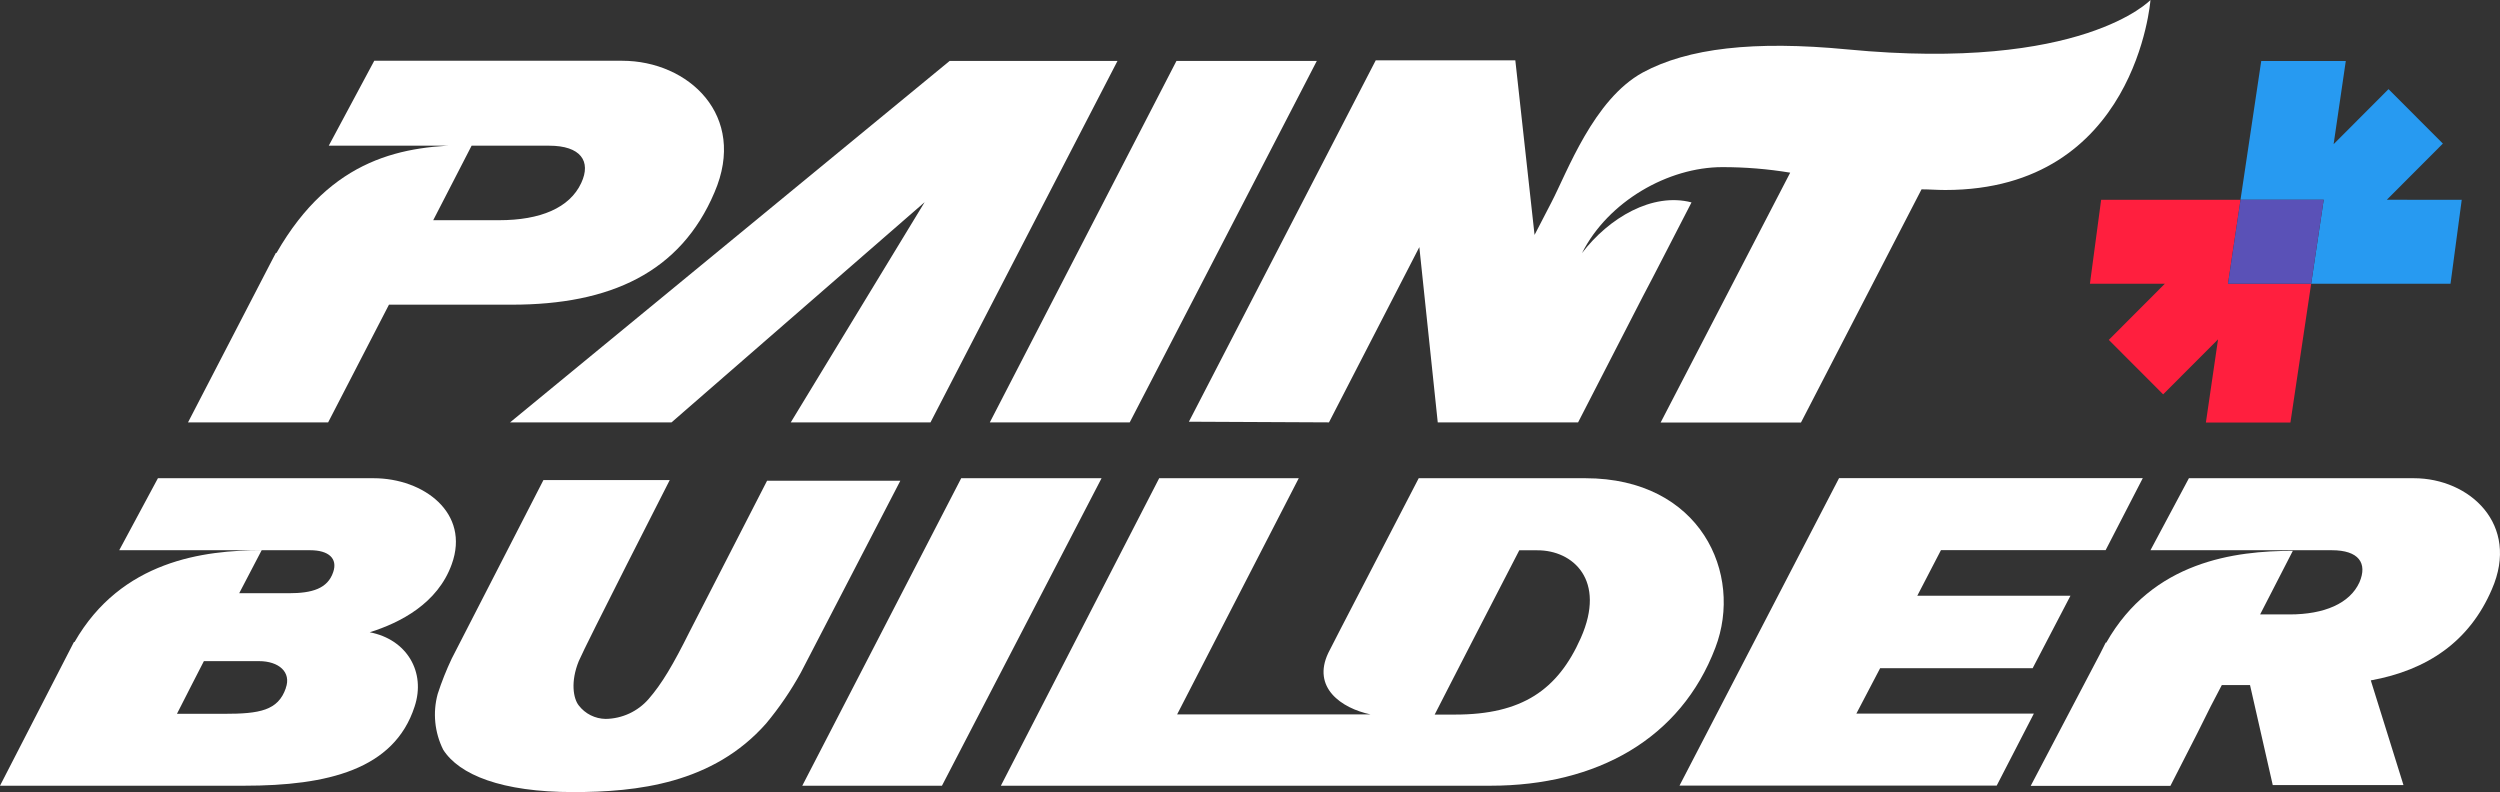
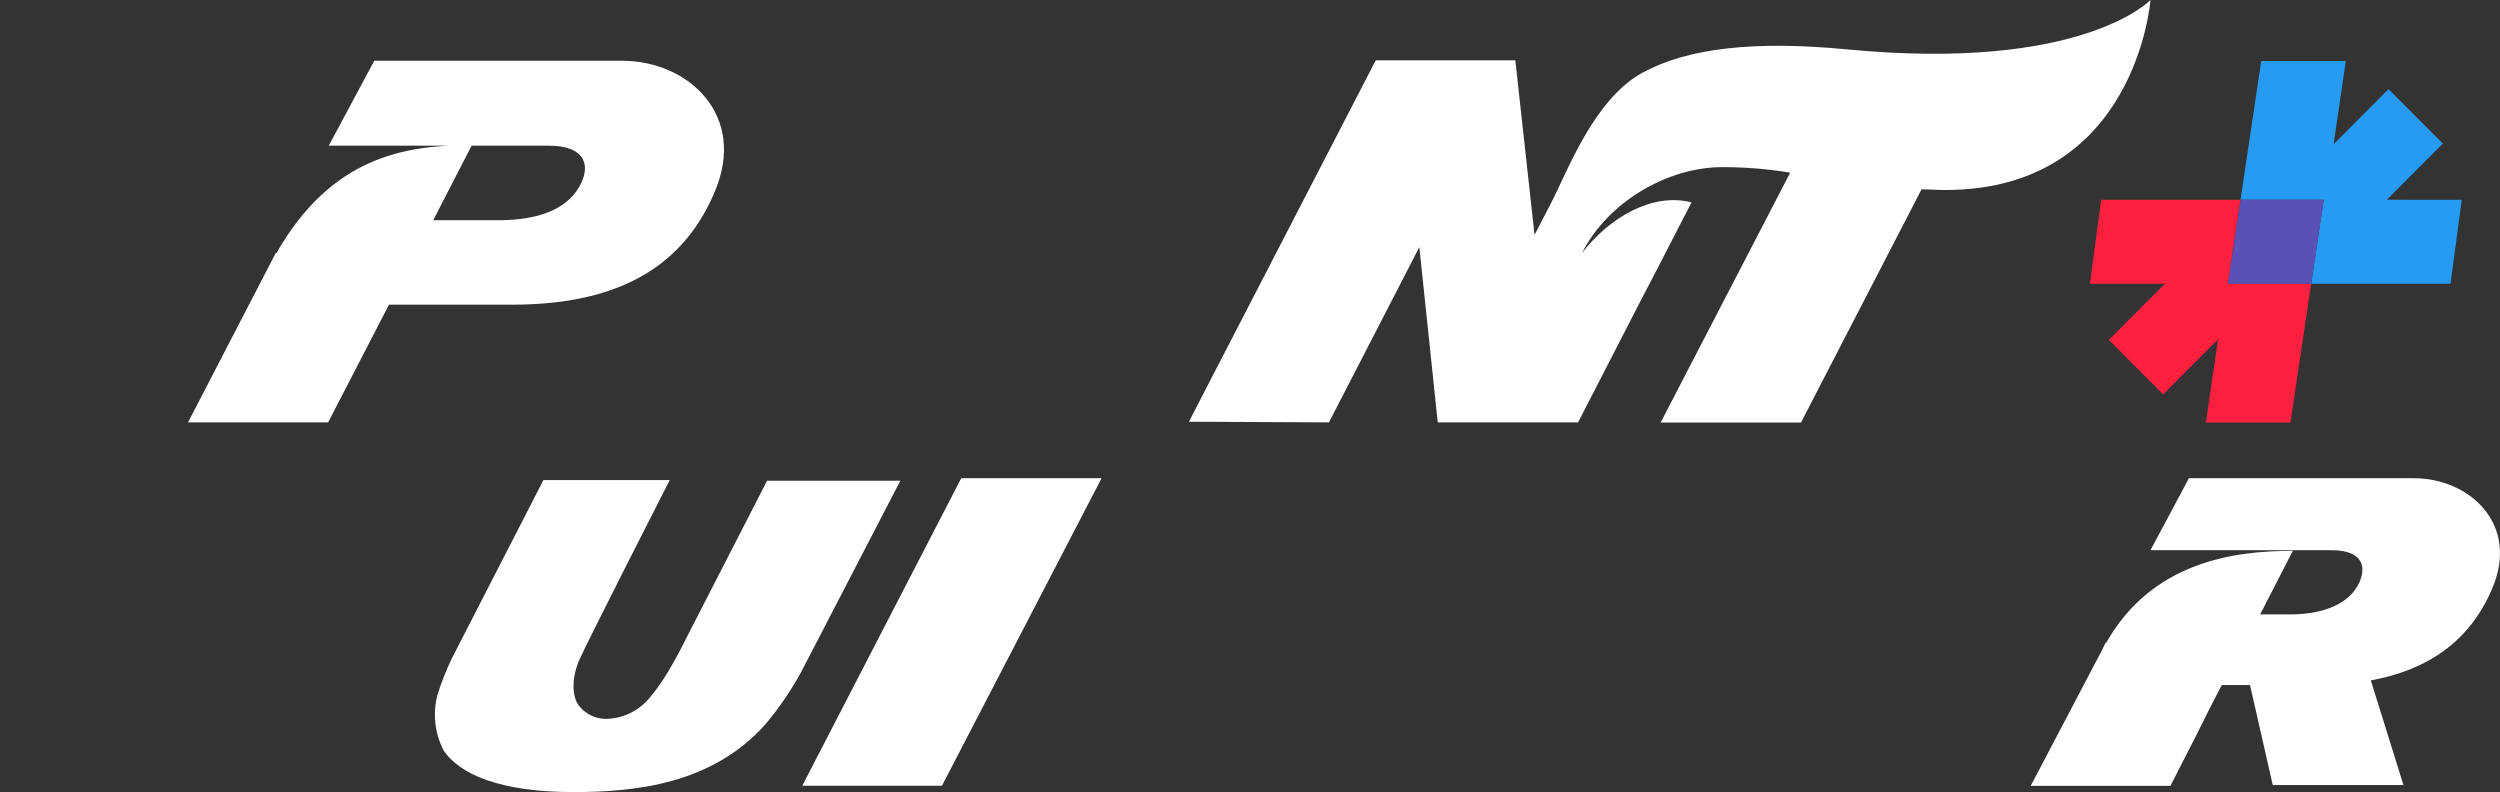
<svg xmlns="http://www.w3.org/2000/svg" width="101" height="32" viewBox="0 0 101 32" fill="none">
  <rect x="0" y="0" width="101" height="32" fill="#333333" stroke="none" />
-   <path d="M27.13 17.064L37.355 8.168L31.947 17.064H37.592L45.147 2.462H38.365L20.607 17.064H27.13Z" fill="white" />
-   <path d="M45.641 17.064L53.199 2.462H47.529L39.989 17.064H45.641Z" fill="white" />
  <path d="M53.69 17.064L57.341 9.983L58.085 17.064H63.755L66.368 11.982C66.784 11.203 67.709 9.388 68.337 8.177C66.757 7.763 64.997 8.8 63.911 10.227C64.972 8.126 67.405 6.752 69.579 6.752C70.498 6.751 71.417 6.825 72.324 6.976L67.09 17.069H72.76L77.63 7.649C77.941 7.649 78.251 7.676 78.588 7.676C86.309 7.676 86.879 0 86.879 0C86.879 0 84.135 2.909 74.634 1.996C70.854 1.634 68.189 1.945 66.368 2.929C64.376 4.019 63.314 6.958 62.667 8.195L61.996 9.491L61.219 2.437H55.58L48.032 17.037L53.69 17.064Z" fill="white" />
  <path d="M13.257 17.064L15.714 12.309H20.685C24.646 12.309 27.494 11.013 28.866 7.77C30.207 4.659 27.805 2.455 25.138 2.455H15.12L13.282 5.886H22.186C23.455 5.886 23.895 6.51 23.482 7.392C23.015 8.401 21.825 8.896 20.169 8.896H17.502L19.066 5.861C16.309 5.861 13.387 6.354 11.171 10.218H11.144L10.887 10.711L7.596 17.064H13.257Z" fill="white" />
  <path d="M38.833 19.32L32.412 31.743H38.055L44.503 19.32H38.833Z" fill="white" />
-   <path d="M75.957 26.996H82.119L83.647 24.067H77.459L78.415 22.225H85.068L86.569 19.316H74.298L67.852 31.738H80.667L82.168 28.829H74.997L75.957 26.996Z" fill="white" />
  <path d="M97.52 19.32H88.432L86.879 22.229H94.205C95.293 22.229 95.655 22.749 95.322 23.525C94.933 24.382 93.897 24.823 92.5 24.823H91.309L92.63 22.254C90.3 22.254 86.96 22.67 85.094 25.962H85.07L84.862 26.378L82.04 31.75H87.684L88.772 29.621L89.314 28.534L89.761 27.677H90.901L91.819 31.716H97.1L95.78 27.488C98.058 27.075 99.767 25.922 100.672 23.807C101.816 21.186 99.772 19.32 97.52 19.32Z" fill="white" />
-   <path d="M18.25 22.796C19.003 20.721 17.113 19.32 15.093 19.32H6.38L4.817 22.229H12.531C13.281 22.229 13.648 22.565 13.462 23.111C13.239 23.782 12.607 23.966 11.675 23.966H9.664L10.571 22.229C8.241 22.229 4.901 22.643 3.011 25.938H2.987L0 31.743H9.863C13.228 31.743 15.922 31.094 16.748 28.551C17.215 27.153 16.438 25.83 14.937 25.544C16.179 25.154 17.682 24.378 18.25 22.796ZM11.548 27.799C11.237 28.708 10.486 28.838 9.063 28.838H7.149L7.719 27.719L8.237 26.71H10.471C11.262 26.712 11.78 27.153 11.545 27.799H11.548Z" fill="white" />
-   <path d="M64.047 19.32H57.316L54.157 25.414L53.665 26.374C52.995 27.775 54.184 28.612 55.374 28.863H47.555L52.47 19.32H46.831L40.435 31.743H60.213C64.511 31.743 67.903 29.849 69.301 26.166C70.441 23.185 68.705 19.32 64.047 19.32ZM63.864 25.776C62.932 27.878 61.482 28.869 58.79 28.869H57.961L58.558 27.703L59.438 25.991L61.379 22.232H62.105C63.553 22.225 64.9 23.442 63.864 25.776Z" fill="white" />
  <path d="M36.373 19.423H30.989L27.861 25.517C27.191 26.86 26.744 27.618 26.203 28.241C25.987 28.489 25.721 28.688 25.422 28.827C25.123 28.965 24.799 29.039 24.47 29.044C24.259 29.041 24.052 28.991 23.864 28.897C23.675 28.803 23.511 28.667 23.382 28.5C23.159 28.216 23.045 27.54 23.382 26.71C23.666 26.038 27.057 19.396 27.057 19.396H21.954L18.25 26.607C18.031 27.07 17.841 27.547 17.683 28.035C17.477 28.788 17.557 29.592 17.906 30.29C18.554 31.302 20.261 32 23.161 32C25.723 32 28.804 31.665 30.953 29.227C31.483 28.59 31.952 27.904 32.352 27.177L36.373 19.423Z" fill="white" />
  <path d="M99.454 8.072L96.427 8.07L98.692 5.801L96.496 3.601L94.278 5.825L94.77 2.464H91.354L90.516 8.072H90.518V8.07H93.878L93.371 11.463H99.001L99.454 8.072Z" fill="#279AF1" />
  <path d="M93.36 11.463H90.011L90.518 8.072H90.516H84.886L84.433 11.463H87.46L85.195 13.732L87.391 15.932L89.609 13.71L89.118 17.071H92.533L93.371 11.463H93.36Z" fill="#FF1F3E" />
  <path d="M90.518 8.07V8.072L90.011 11.463H93.36H93.371L93.878 8.07H90.518Z" fill="#5A51B7" />
</svg>